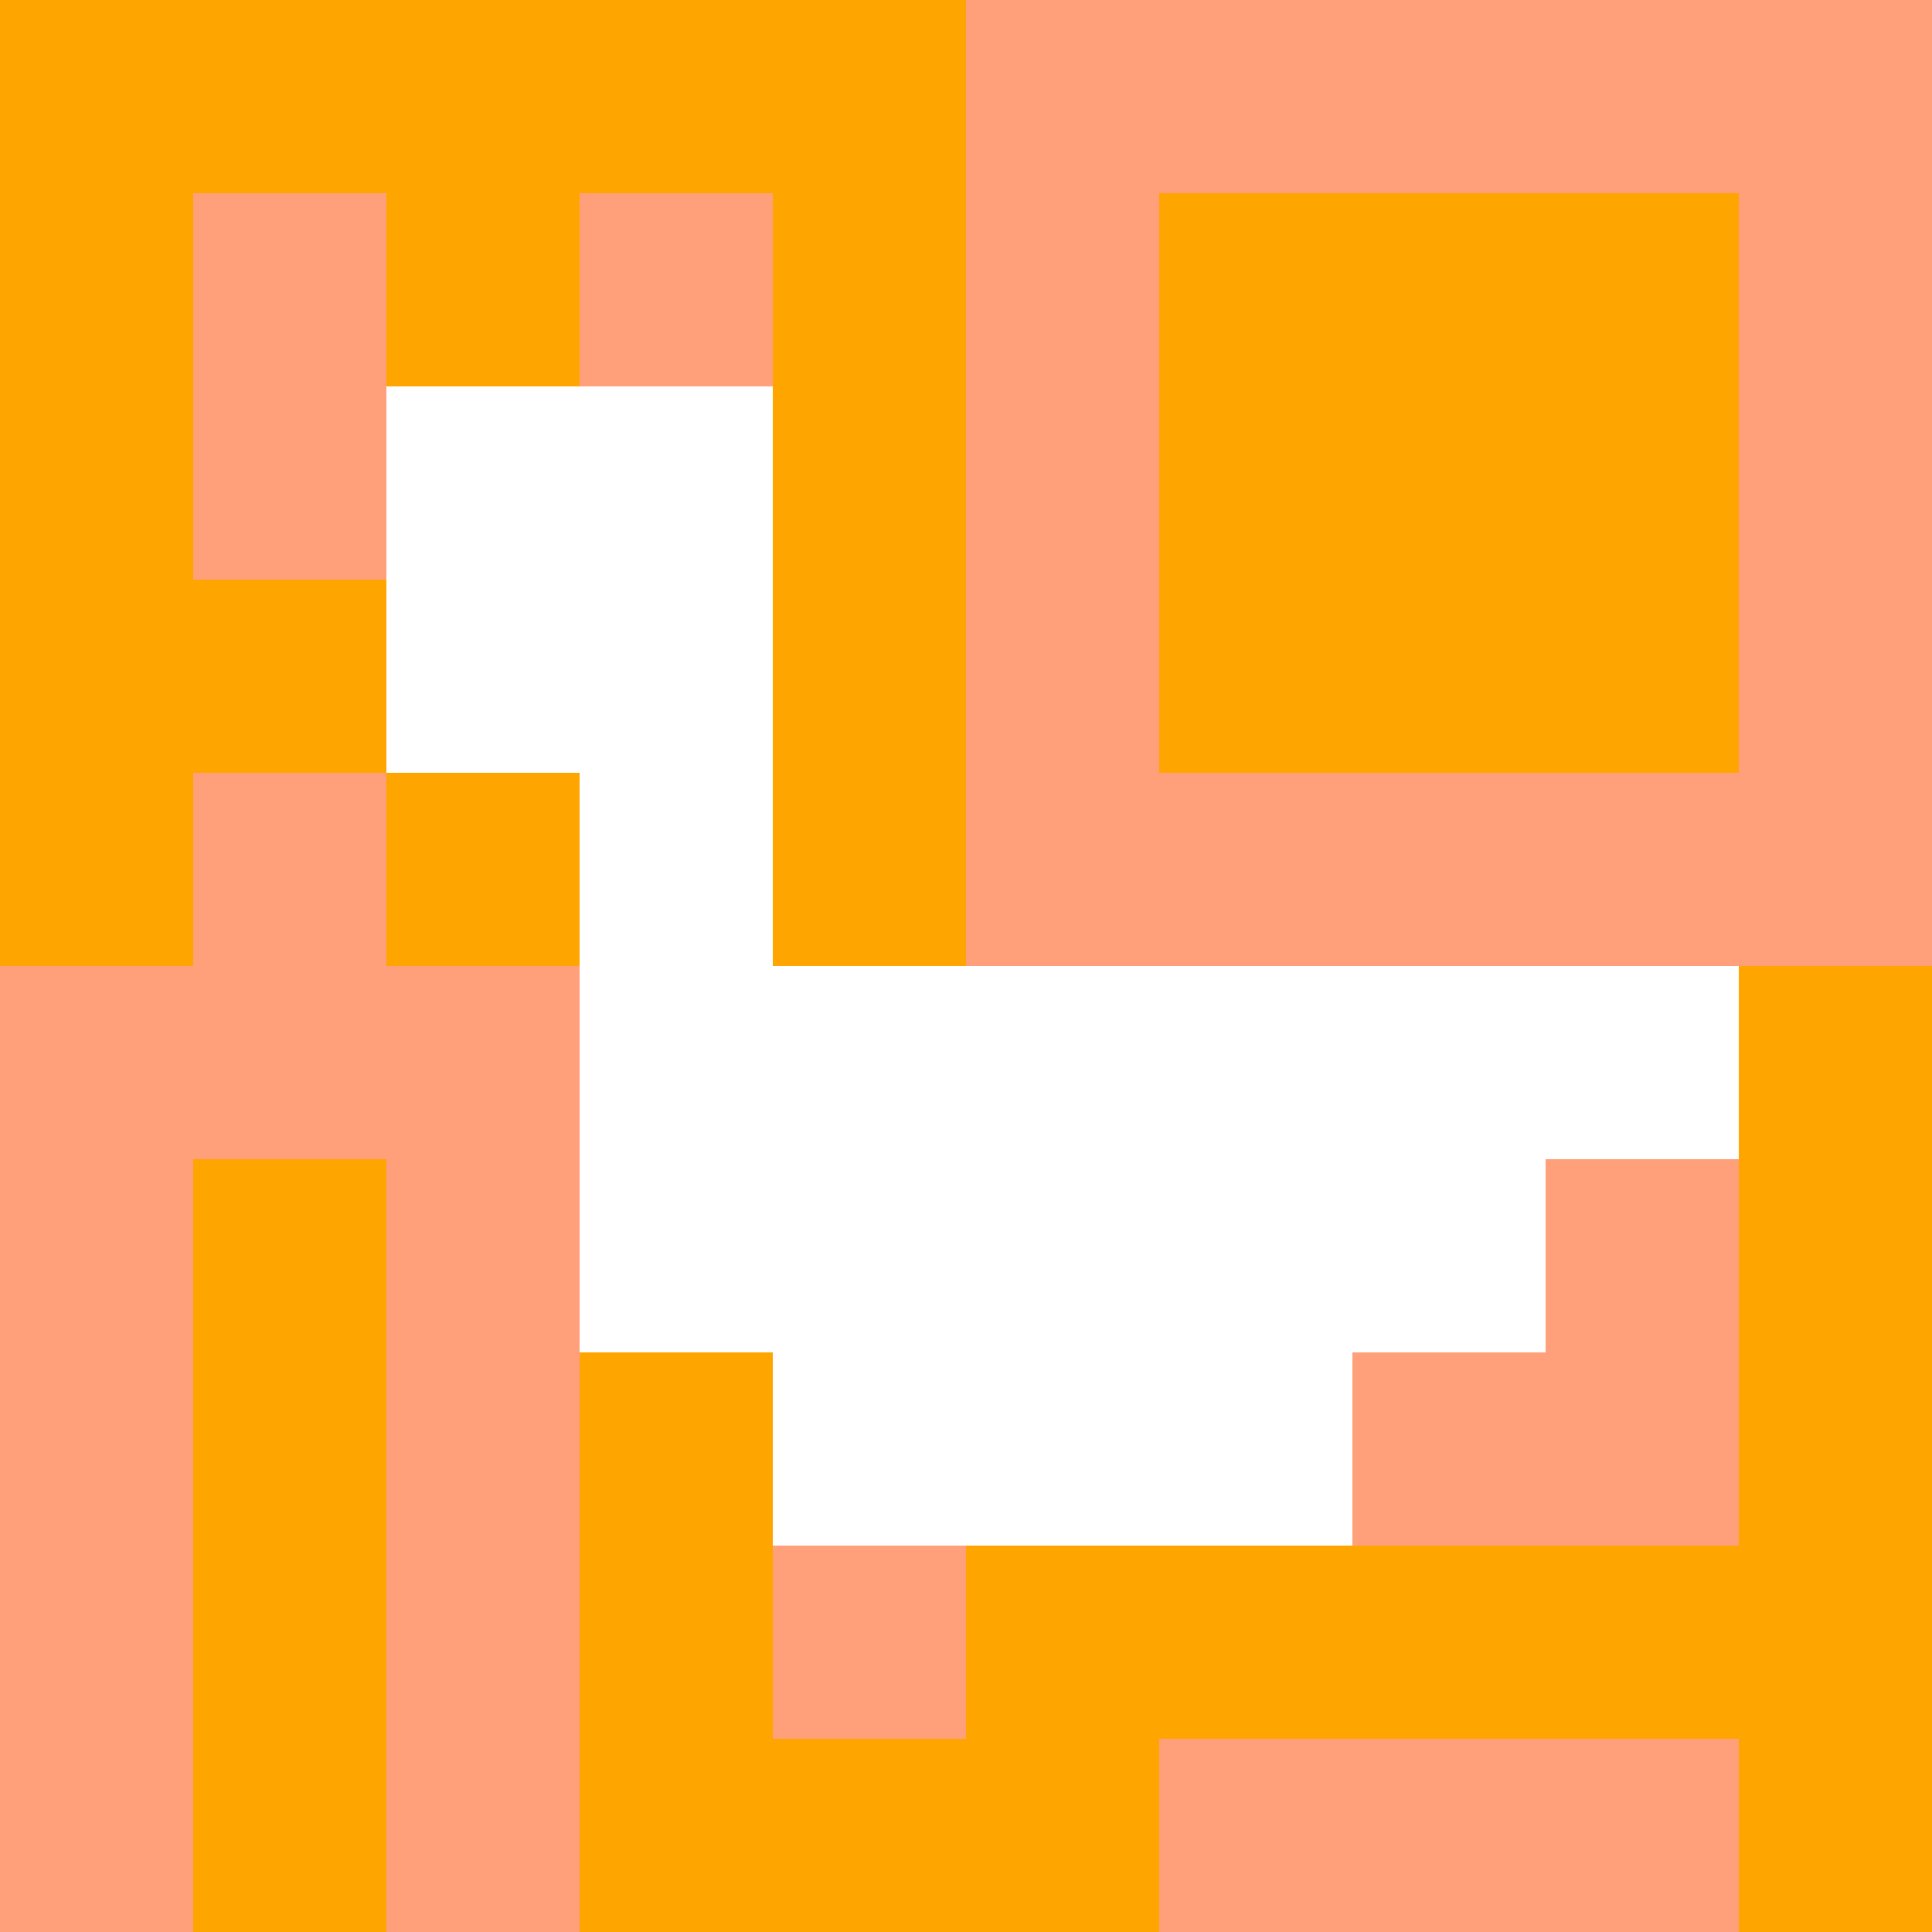
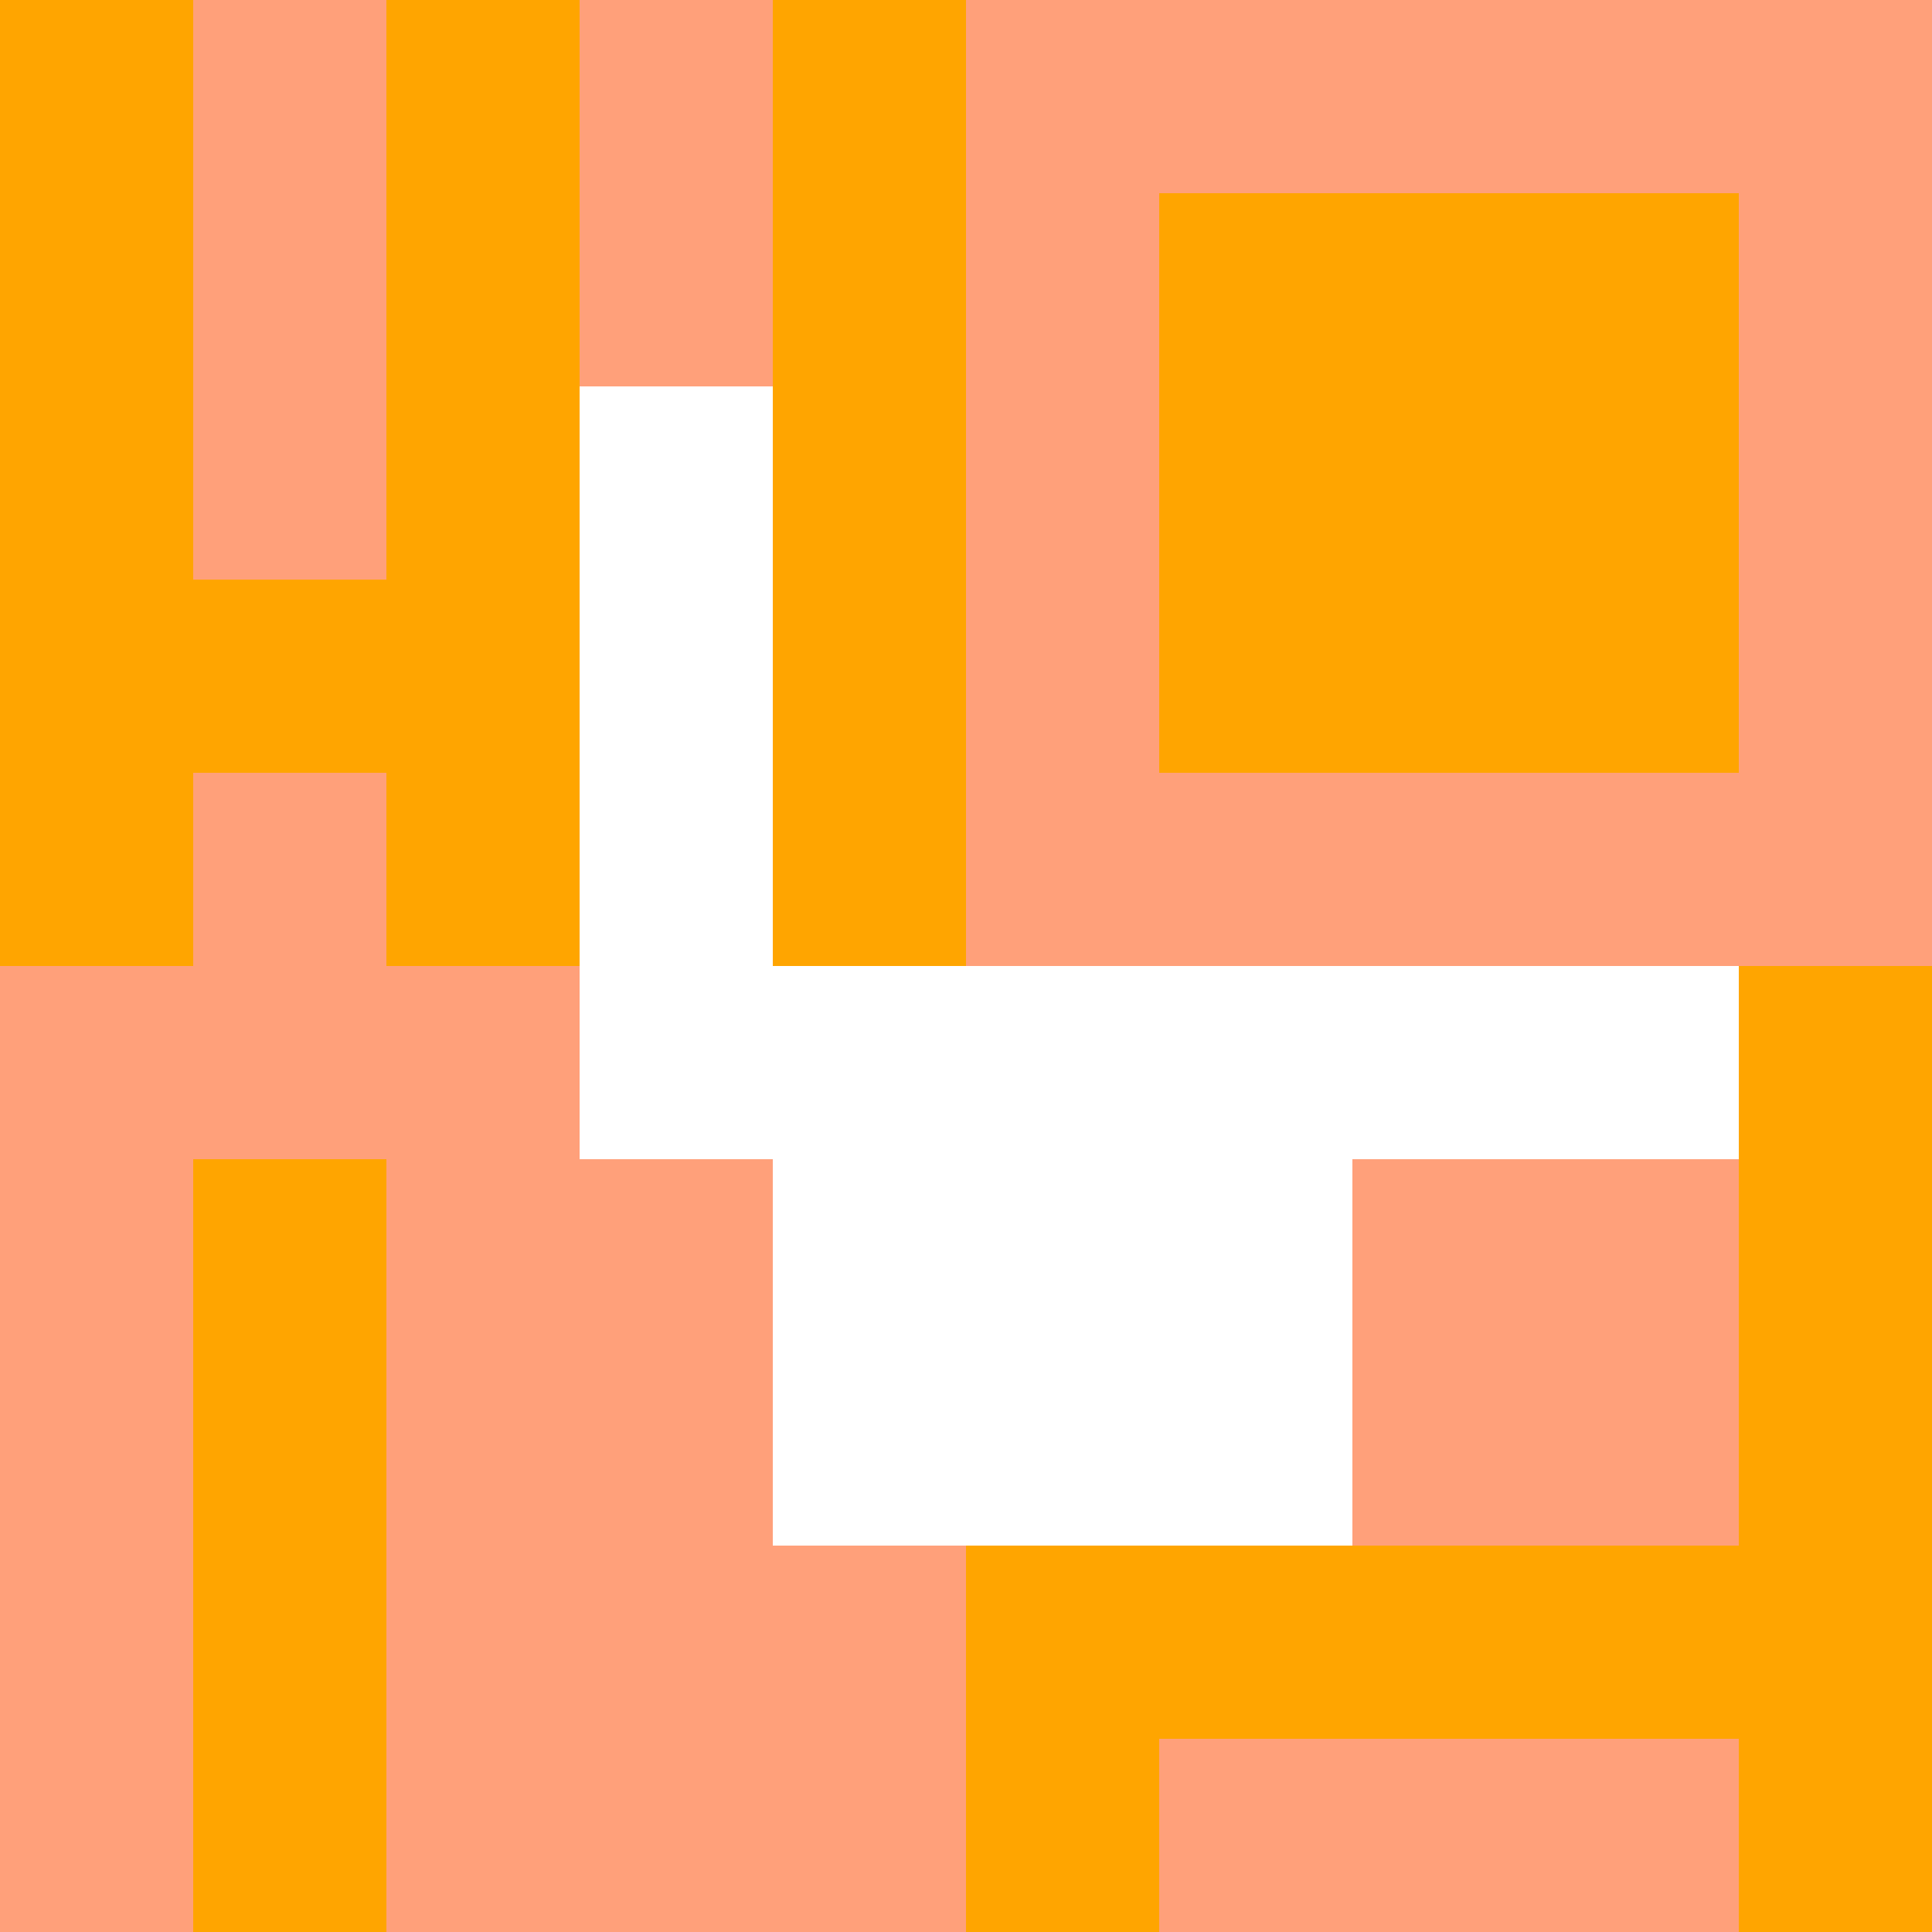
<svg xmlns="http://www.w3.org/2000/svg" version="1.1" width="100%" height="100%" viewBox="0 0 731 731" preserveAspectRatio="xMidYMid meet">
  <title>'goose-pfp-profile' by Dmitri Cherniak</title>
  <desc>The Goose Is Loose (Orange Edition)</desc>
  <rect width="100%" height="100%" fill="#FFFFFF" />
  <g>
    <g id="0-0">
      <rect x="0" y="0" height="731" width="731" fill="#FFA07A" />
      <g>
-         <rect id="0-0-0-0-5-1" x="0" y="0" width="365.5" height="73.1" fill="#FFA500" />
        <rect id="0-0-0-0-1-5" x="0" y="0" width="73.1" height="365.5" fill="#FFA500" />
        <rect id="0-0-2-0-1-5" x="146.2" y="0" width="73.1" height="365.5" fill="#FFA500" />
        <rect id="0-0-4-0-1-5" x="292.4" y="0" width="73.1" height="365.5" fill="#FFA500" />
        <rect id="0-0-6-1-3-3" x="438.6" y="73.1" width="219.3" height="219.3" fill="#FFA500" />
        <rect id="0-0-1-6-1-4" x="73.1" y="438.6" width="73.1" height="292.4" fill="#FFA500" />
-         <rect id="0-0-3-6-1-4" x="219.3" y="438.6" width="73.1" height="292.4" fill="#FFA500" />
        <rect id="0-0-5-5-5-1" x="365.5" y="365.5" width="365.5" height="73.1" fill="#FFA500" />
        <rect id="0-0-5-8-5-1" x="365.5" y="584.8" width="365.5" height="73.1" fill="#FFA500" />
        <rect id="0-0-5-5-1-5" x="365.5" y="365.5" width="73.1" height="365.5" fill="#FFA500" />
        <rect id="0-0-9-5-1-5" x="657.9" y="365.5" width="73.1" height="365.5" fill="#FFA500" />
      </g>
      <g>
-         <rect id="0-0-2-2-2-2" x="146.2" y="146.2" width="146.2" height="146.2" fill="#FFFFFF" />
        <rect id="0-0-3-2-1-4" x="219.3" y="146.2" width="73.1" height="292.4" fill="#FFFFFF" />
        <rect id="0-0-4-5-5-1" x="292.4" y="365.5" width="365.5" height="73.1" fill="#FFFFFF" />
-         <rect id="0-0-3-5-5-2" x="219.3" y="365.5" width="365.5" height="146.2" fill="#FFFFFF" />
        <rect id="0-0-4-5-3-3" x="292.4" y="365.5" width="219.3" height="219.3" fill="#FFFFFF" />
        <rect id="0-0-1-3-1-1" x="73.1" y="219.3" width="73.1" height="73.1" fill="#FFA500" />
        <rect id="0-0-5-8-1-2" x="365.5" y="584.8" width="73.1" height="146.2" fill="#FFA500" />
-         <rect id="0-0-4-9-2-1" x="292.4" y="657.9" width="146.2" height="73.1" fill="#FFA500" />
      </g>
    </g>
  </g>
</svg>